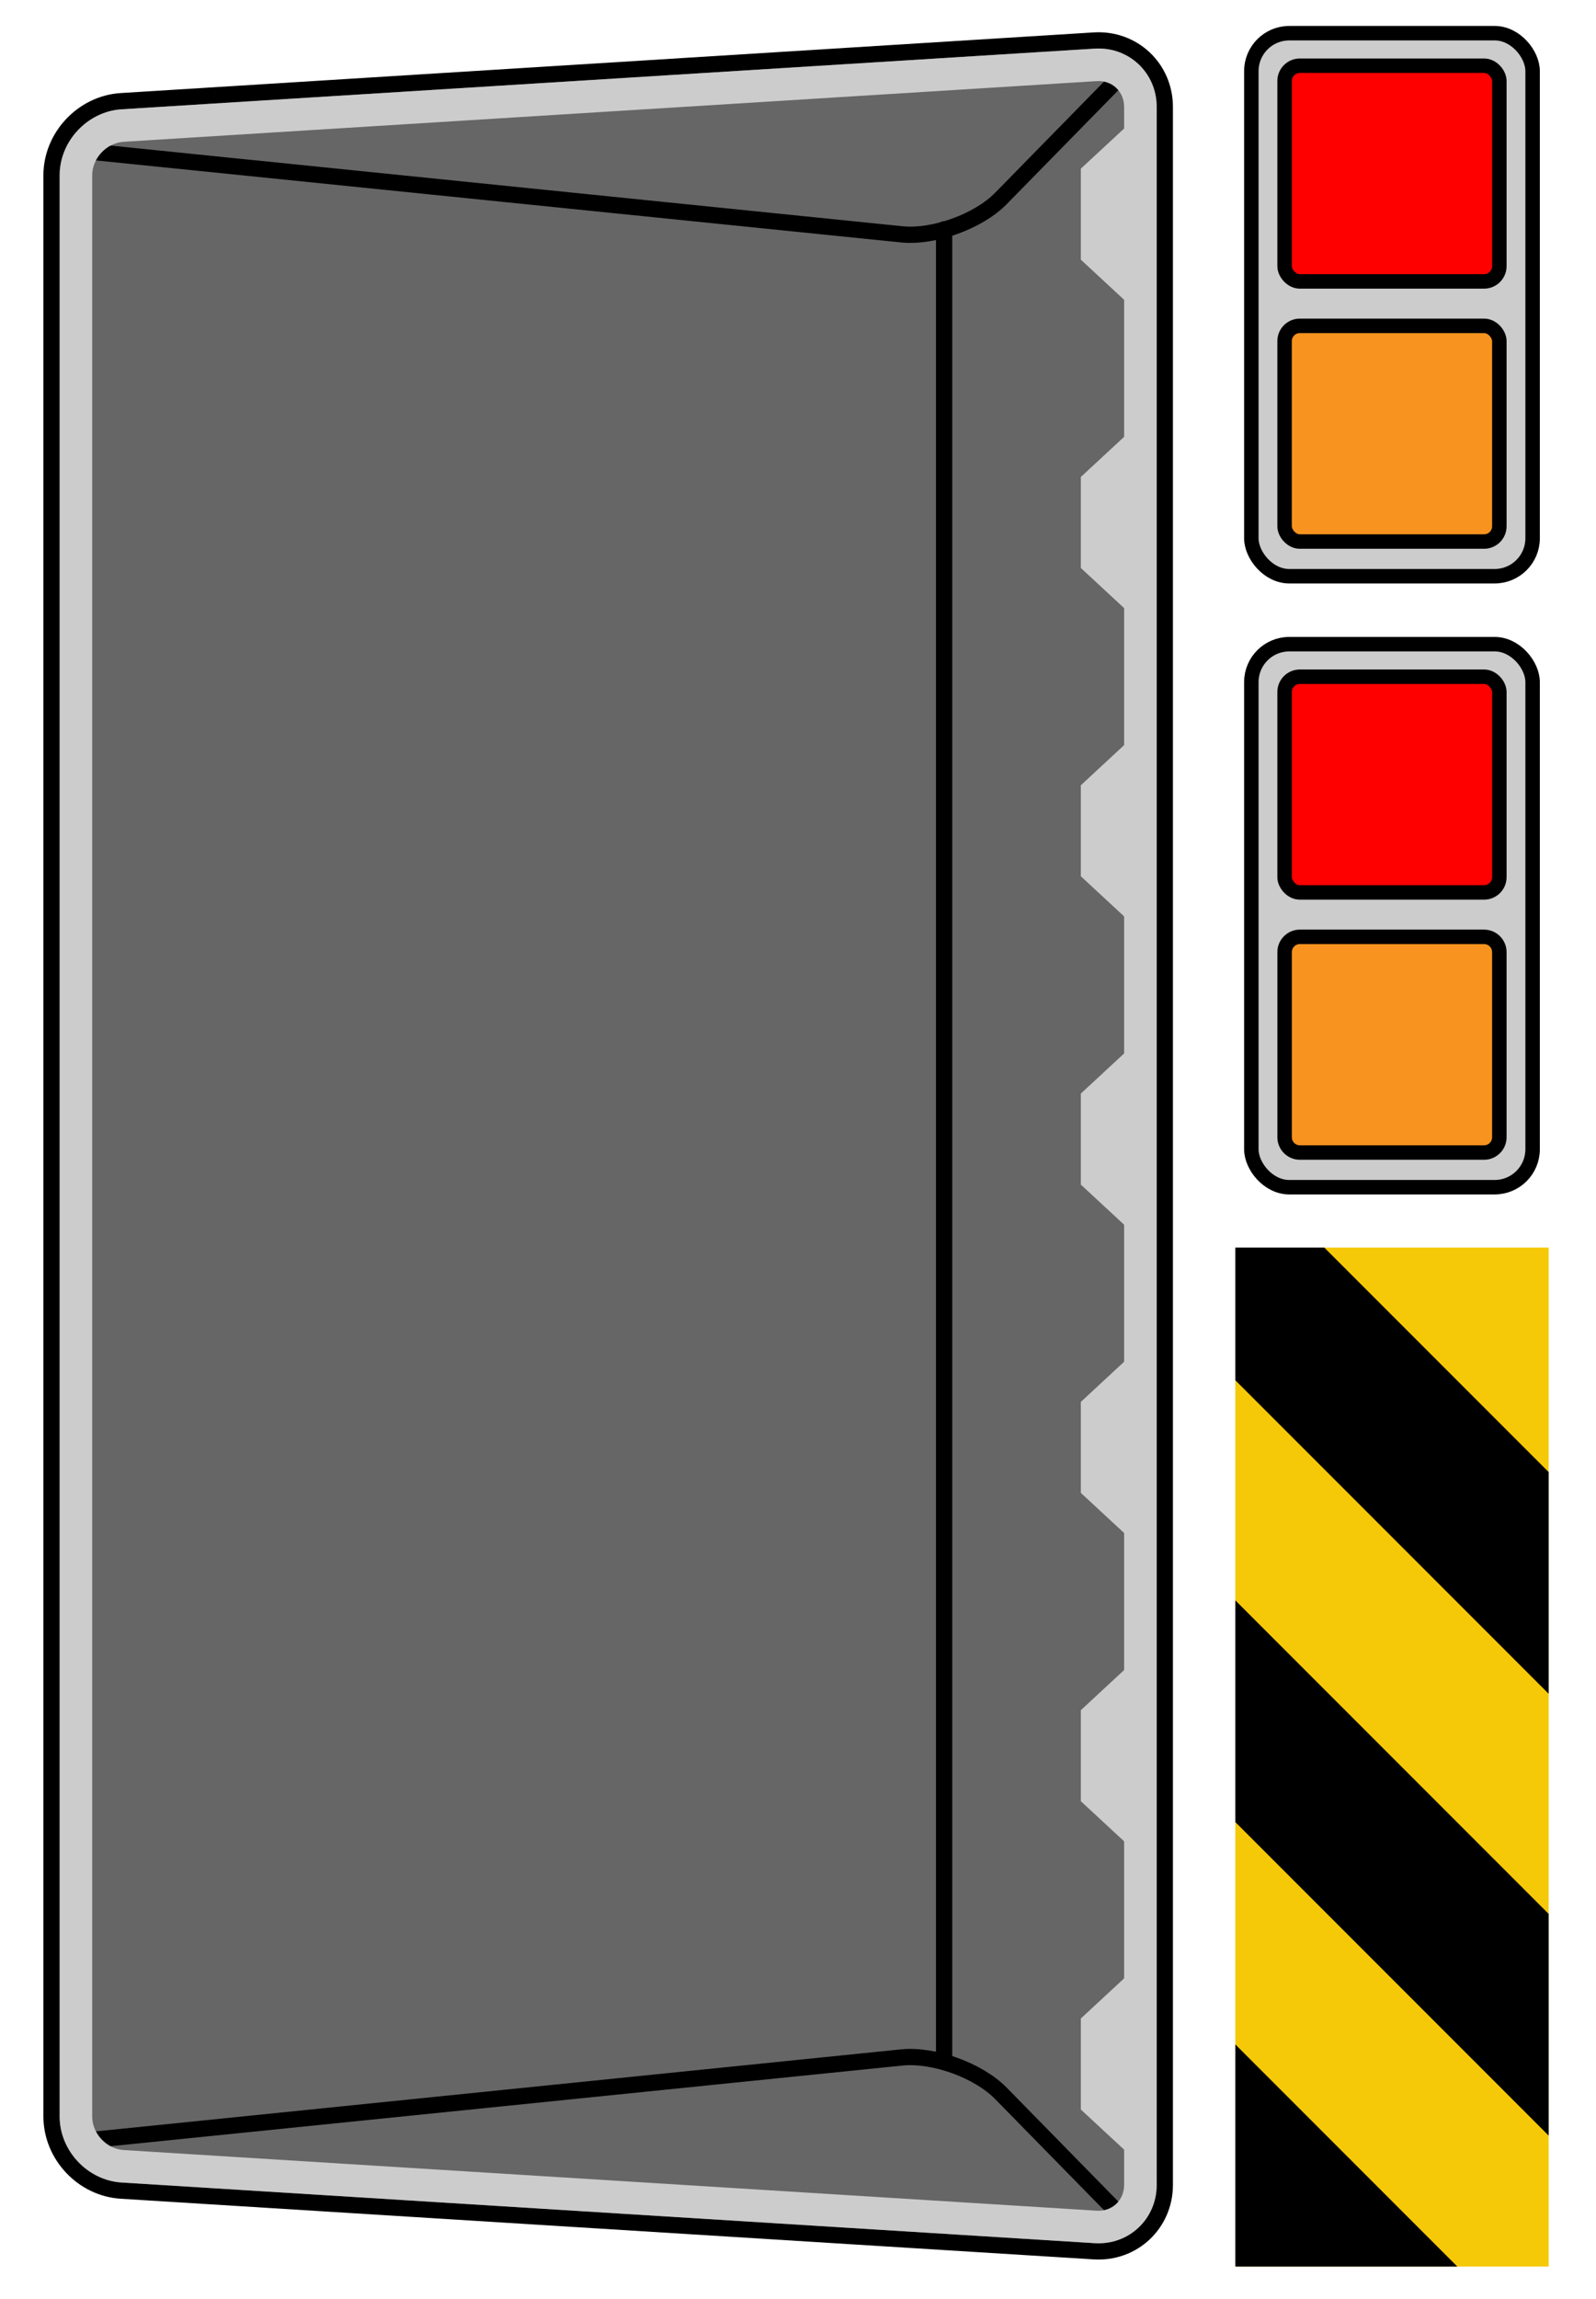
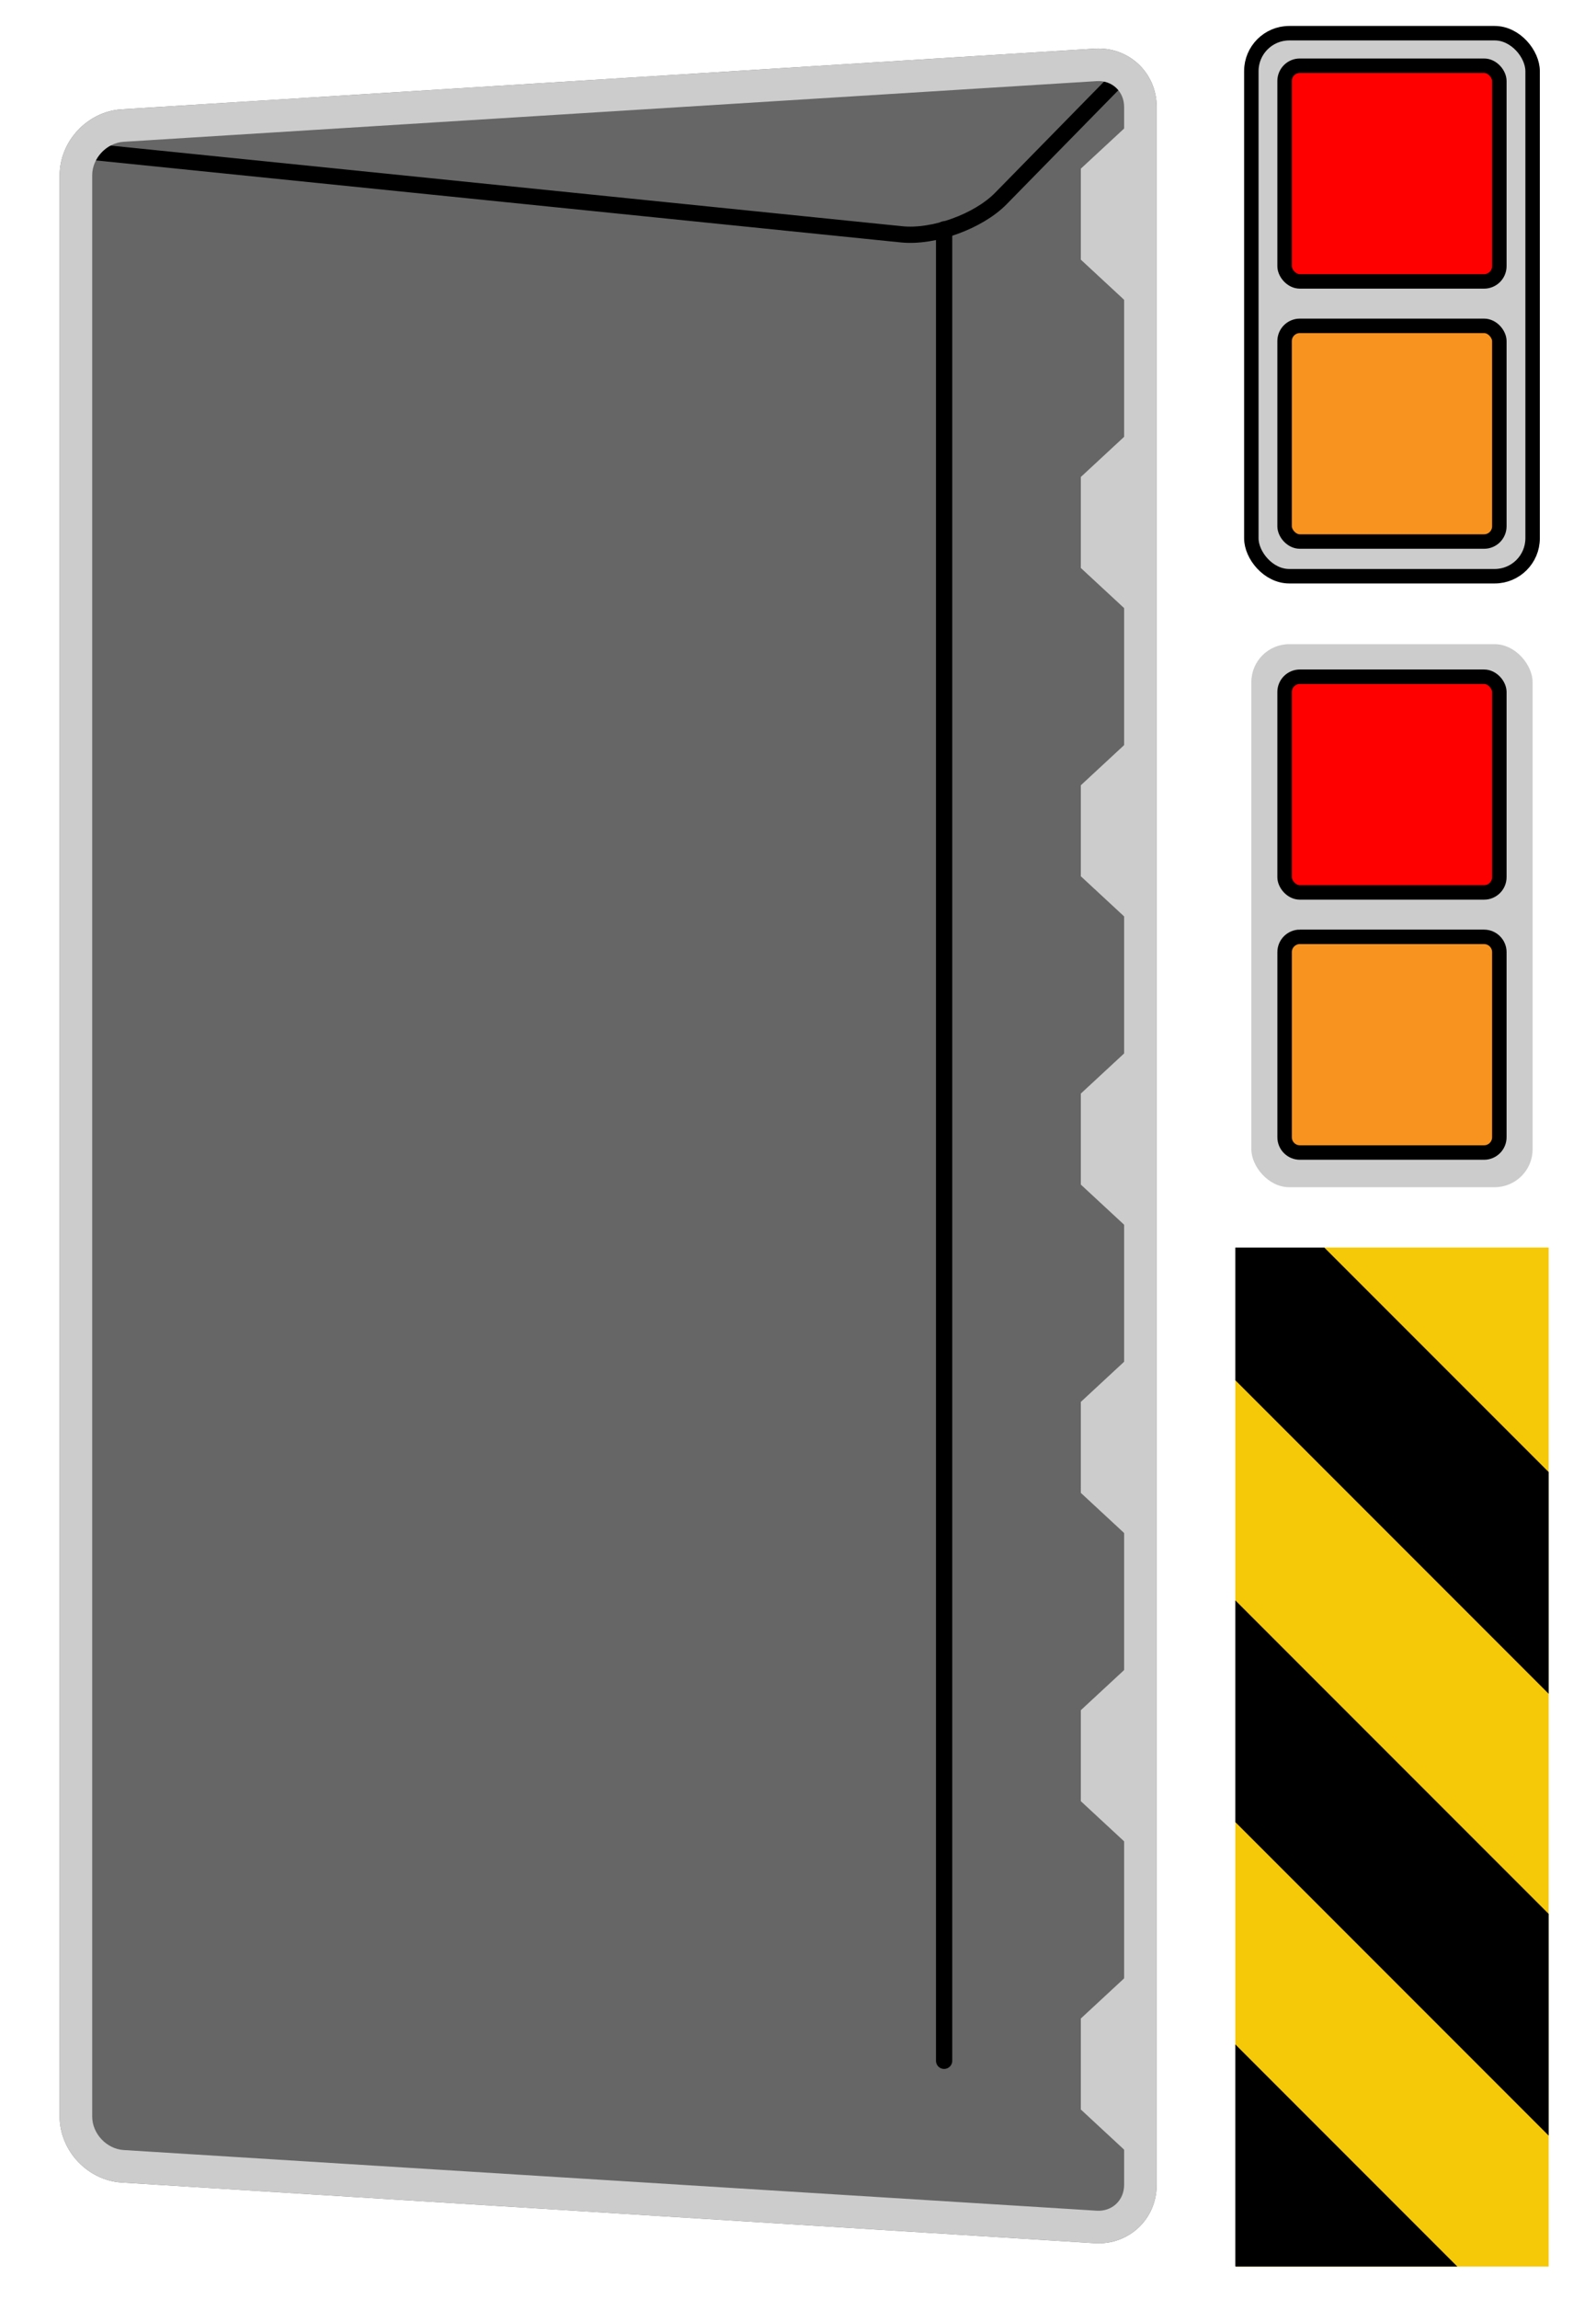
<svg xmlns="http://www.w3.org/2000/svg" id="Digger" viewBox="0 0 687.6 990">
  <defs>
    <style>.cls-1,.cls-2,.cls-3,.cls-4{fill:none;}.cls-5{clip-path:url(#clippath);}.cls-6{fill:#f6c908;}.cls-7{fill:#f7931e;}.cls-8{fill:red;}.cls-9{fill:#666;}.cls-10{fill:#ccc;}.cls-2{stroke-miterlimit:10;stroke-width:6.23px;}.cls-2,.cls-3,.cls-4{stroke:#000;}.cls-3{stroke-width:7px;}.cls-3,.cls-4{stroke-linecap:round;stroke-linejoin:round;}.cls-4{stroke-width:14px;}</style>
    <clipPath id="clippath">
      <rect class="cls-1" x="532.2" y="537.16" width="135" height="438.75" />
    </clipPath>
  </defs>
  <g>
    <rect class="cls-6" x="532.2" y="537.16" width="135" height="438.75" />
    <g class="cls-5">
      <rect x="580.49" y="638.82" width="67.5" height="360" transform="translate(-399.09 674.16) rotate(-45)" />
      <rect x="580.49" y="830.02" width="67.5" height="360" transform="translate(-534.28 730.16) rotate(-45)" />
      <rect x="580.49" y="448.6" width="67.5" height="360" transform="translate(-264.58 618.44) rotate(-45)" />
    </g>
  </g>
  <g>
-     <path class="cls-4" d="M25.7,75.47V911.3c0,14.71,12.01,27.5,26.7,28.41l419.23,26.12c14.69,.91,26.7-10.38,26.7-25.09V46.03c0-14.71-12.01-26-26.7-25.09L52.4,47.06c-14.68,.92-26.7,13.7-26.7,28.41h0Z" />
    <path class="cls-9" d="M25.7,75.47c0-14.71,12.01-27.5,26.7-28.41L471.63,20.94c14.69-.91,26.7,10.37,26.7,25.09V940.75c0,14.71-12.01,26-26.7,25.09l-419.23-26.12c-14.68-.92-26.7-13.7-26.7-28.41V75.47Z" />
-     <path class="cls-3" d="M38.64,921.49l349.82-35.62c13.81-1.41,33.06,5.55,42.78,15.47l50.5,51.51" />
    <path class="cls-3" d="M38.64,65.28l349.82,35.62c13.81,1.41,33.06-5.55,42.78-15.47l50.5-51.51" />
    <line class="cls-3" x1="406.75" y1="887.31" x2="406.75" y2="98.77" />
    <g>
      <polygon class="cls-10" points="485.87 850.36 485.87 927.02 465.65 908.28 465.65 869.1 485.87 850.36" />
      <polygon class="cls-10" points="485.87 717.61 485.87 794.27 465.65 775.53 465.65 736.35 485.87 717.61" />
      <polygon class="cls-10" points="485.87 584.87 485.87 661.52 465.65 642.78 465.65 603.61 485.87 584.87" />
      <polygon class="cls-10" points="485.87 452.12 485.87 528.78 465.65 510.04 465.65 470.86 485.87 452.12" />
      <polygon class="cls-10" points="485.87 319.37 485.87 396.03 465.65 377.29 465.65 338.11 485.87 319.37" />
      <polygon class="cls-10" points="485.87 186.63 485.87 263.28 465.65 244.55 465.65 205.37 485.87 186.63" />
      <polygon class="cls-10" points="485.87 53.88 485.87 130.54 465.65 111.8 465.65 72.62 485.87 53.88" />
    </g>
    <path class="cls-10" d="M39.72,75.47c0-7.36,6.21-13.96,13.55-14.42l419.23-26.12c3.2-.2,6.17,.83,8.38,2.91,2.21,2.07,3.42,4.98,3.42,8.18V940.75c0,3.2-1.22,6.11-3.42,8.19-2.21,2.07-5.18,3.11-8.38,2.91l-419.23-26.12c-7.34-.46-13.55-7.06-13.55-14.42V75.47m-14.02,0V911.3c0,14.71,12.01,27.5,26.7,28.41l419.23,26.12c14.69,.91,26.7-10.38,26.7-25.09V46.03c0-14.71-12.01-26-26.7-25.09L52.4,47.06c-14.68,.92-26.7,13.7-26.7,28.41h0Z" />
  </g>
  <g>
    <g>
      <rect class="cls-10" x="539.11" y="14.29" width="121.18" height="233.81" rx="16.34" ry="16.34" />
      <rect class="cls-2" x="539.11" y="14.29" width="121.18" height="233.81" rx="16.34" ry="16.34" />
    </g>
    <g>
      <rect class="cls-8" x="553.43" y="28.3" width="92.53" height="92.87" rx="6.58" ry="6.58" />
      <rect class="cls-2" x="553.43" y="28.3" width="92.53" height="92.87" rx="6.58" ry="6.58" />
    </g>
    <g>
      <rect class="cls-7" x="553.43" y="140.3" width="92.53" height="92.87" rx="6.58" ry="6.58" />
      <rect class="cls-2" x="553.43" y="140.3" width="92.53" height="92.87" rx="6.58" ry="6.58" />
    </g>
  </g>
  <g>
    <g>
      <rect class="cls-10" x="539.11" y="277.36" width="121.18" height="233.81" rx="16.34" ry="16.34" />
-       <rect class="cls-2" x="539.11" y="277.36" width="121.18" height="233.81" rx="16.34" ry="16.34" />
    </g>
    <g>
      <rect class="cls-8" x="553.43" y="291.38" width="92.53" height="92.87" rx="6.58" ry="6.58" />
      <rect class="cls-2" x="553.43" y="291.38" width="92.53" height="92.87" rx="6.58" ry="6.58" />
    </g>
    <g>
      <path class="cls-7" d="M560.02,403.38h79.36c3.63,0,6.58,2.95,6.58,6.58v79.7c0,3.63-2.95,6.58-6.58,6.58h-79.36c-3.63,0-6.58-2.95-6.58-6.58v-79.7c0-3.63,2.95-6.59,6.59-6.59Z" />
      <path class="cls-2" d="M560.02,403.38h79.36c3.63,0,6.58,2.95,6.58,6.58v79.7c0,3.63-2.95,6.58-6.58,6.58h-79.36c-3.63,0-6.58-2.95-6.58-6.58v-79.7c0-3.63,2.95-6.59,6.59-6.59Z" />
    </g>
  </g>
</svg>